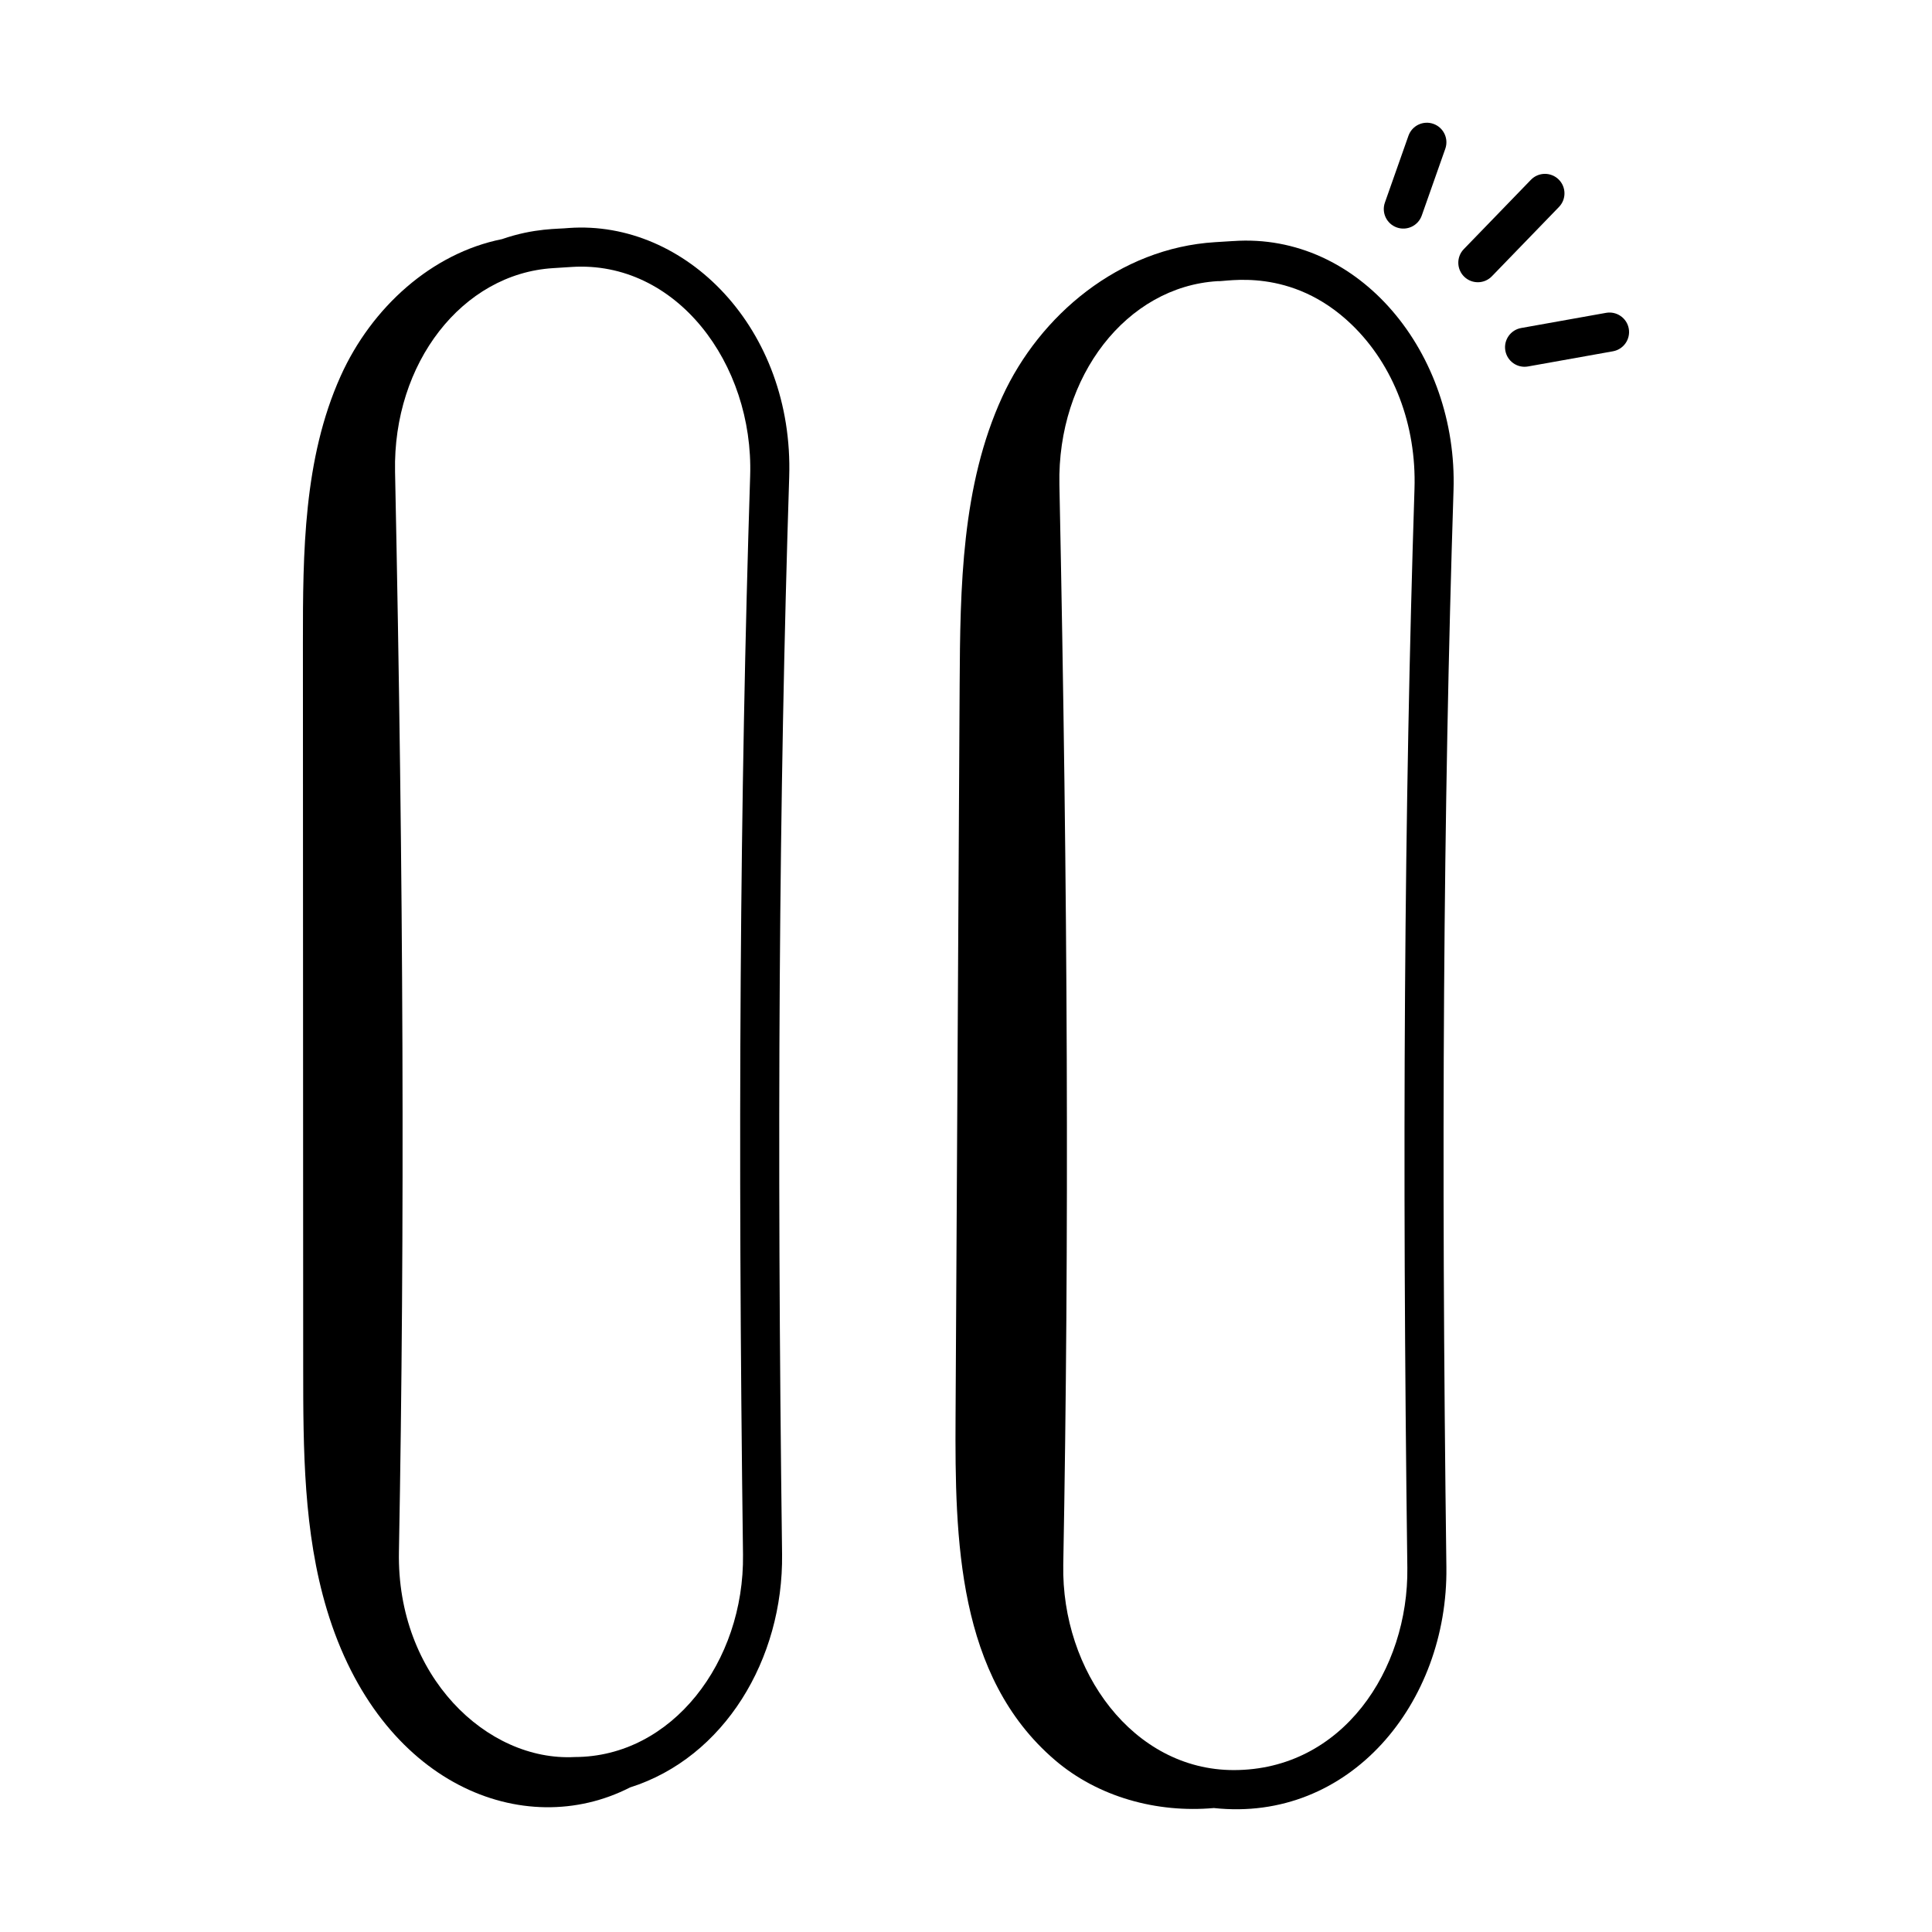
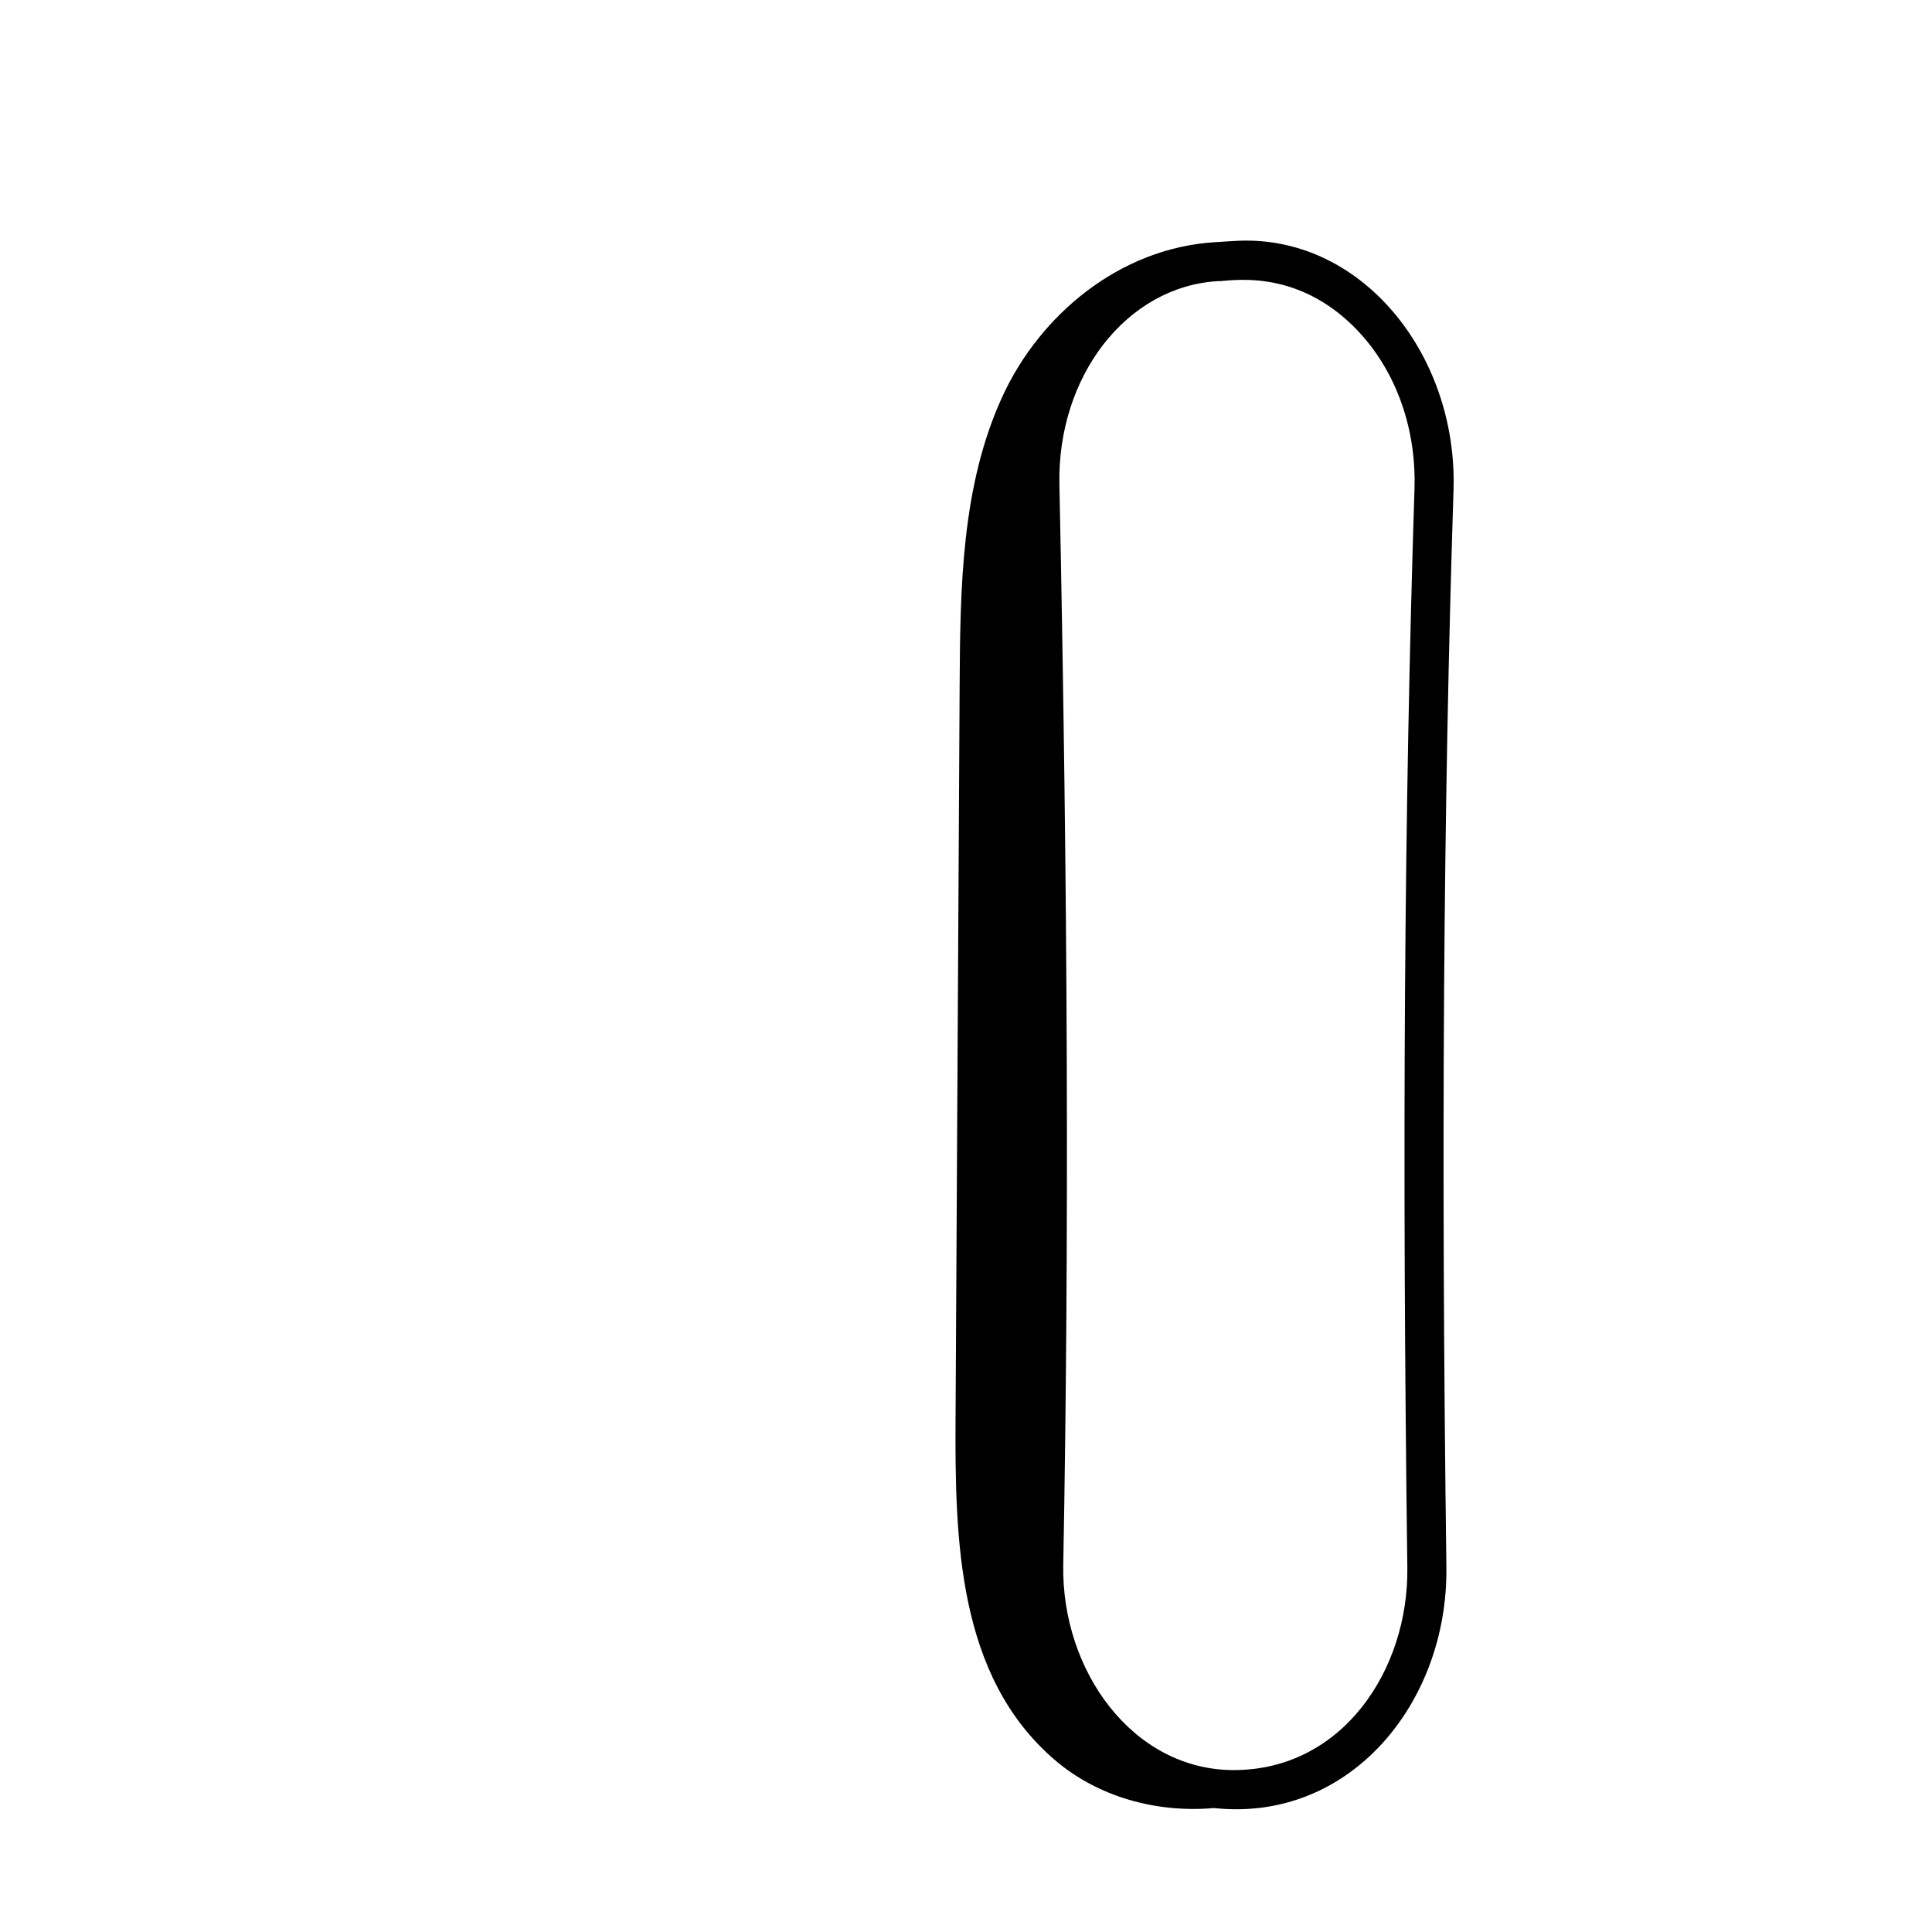
<svg xmlns="http://www.w3.org/2000/svg" fill="#000000" width="800px" height="800px" version="1.1" viewBox="144 144 512 512">
  <g>
-     <path d="m294.74 204.42c-2.777 0.312-9.051-0.043-17.719 2.957-18.512 3.707-34.523 17.996-42.762 36.328-9.832 21.883-9.996 46.711-9.984 70.699 0.023 64.039 0.051 128.07 0.074 192.11 0.008 21.551 0.066 43.465 6.289 64.102 14.043 46.59 52.324 61.41 80.324 47.074 24.961-7.894 40.656-33.961 40.297-61.844-1.43-110.19-0.828-200.88 1.887-285.41 1.258-39.309-27.418-68.203-58.406-66.016zm46.164 351.57c0.371 28.43-18.797 53.609-44.586 53.641-23.223 1.238-47.207-21.406-46.598-54.383 1.57-85.527 1.242-176.49-1.027-286.27-0.594-28.75 17.812-52.441 41.887-53.918l4.848-0.309c27.762-1.824 48.324 25.586 47.371 55.355-2.723 84.695-3.328 175.54-1.895 285.88z" />
    <path d="m470.8 207.88-4.785 0.297c-25.406 1.562-46.484 19.352-56.391 40.953-10.828 23.609-11.164 50.492-11.309 76.461-0.359 64.641-0.723 129.28-1.082 193.92-0.184 32.574 0.465 68.715 26.281 90.883 11.5 9.871 27.109 14.102 42.164 12.754 35.938 3.902 62.094-27.789 61.629-63.836-1.426-110.19-0.824-200.88 1.891-285.41 1.164-36.223-24.867-68.375-58.398-66.016zm46.16 351.57c0.352 27.066-17.18 53.641-46.016 53.641-26.652 0-45.688-26.227-45.168-54.391 1.57-85.48 1.242-176.44-1.023-286.27-0.598-28.75 17.809-52.441 41.883-53.918 2.121 0.25 19.539-3.996 35.633 11.566 11.082 10.715 17.129 26.566 16.586 43.477-2.723 84.703-3.328 175.55-1.895 285.89z" />
-     <path d="m520.78 201.12 6.238-17.699c0.949-2.695-0.465-5.648-3.16-6.598-2.688-0.957-5.652 0.457-6.606 3.16l-6.238 17.699c-0.949 2.695 0.465 5.648 3.16 6.598 2.672 0.949 5.648-0.441 6.606-3.16z" />
-     <path d="m539.36 217.22 17.781-18.371c1.992-2.051 1.938-5.332-0.113-7.32-2.051-1.98-5.332-1.934-7.32 0.121l-17.785 18.371c-1.988 2.055-1.934 5.332 0.121 7.32 2.051 1.984 5.332 1.934 7.316-0.121z" />
-     <path d="m575.64 231.09c-0.504-2.816-3.207-4.676-6.004-4.184l-22.52 4.023c-2.812 0.504-4.688 3.195-4.184 6.004 0.496 2.769 3.137 4.691 6.004 4.184l22.52-4.023c2.812-0.508 4.684-3.195 4.184-6.004z" />
  </g>
</svg>